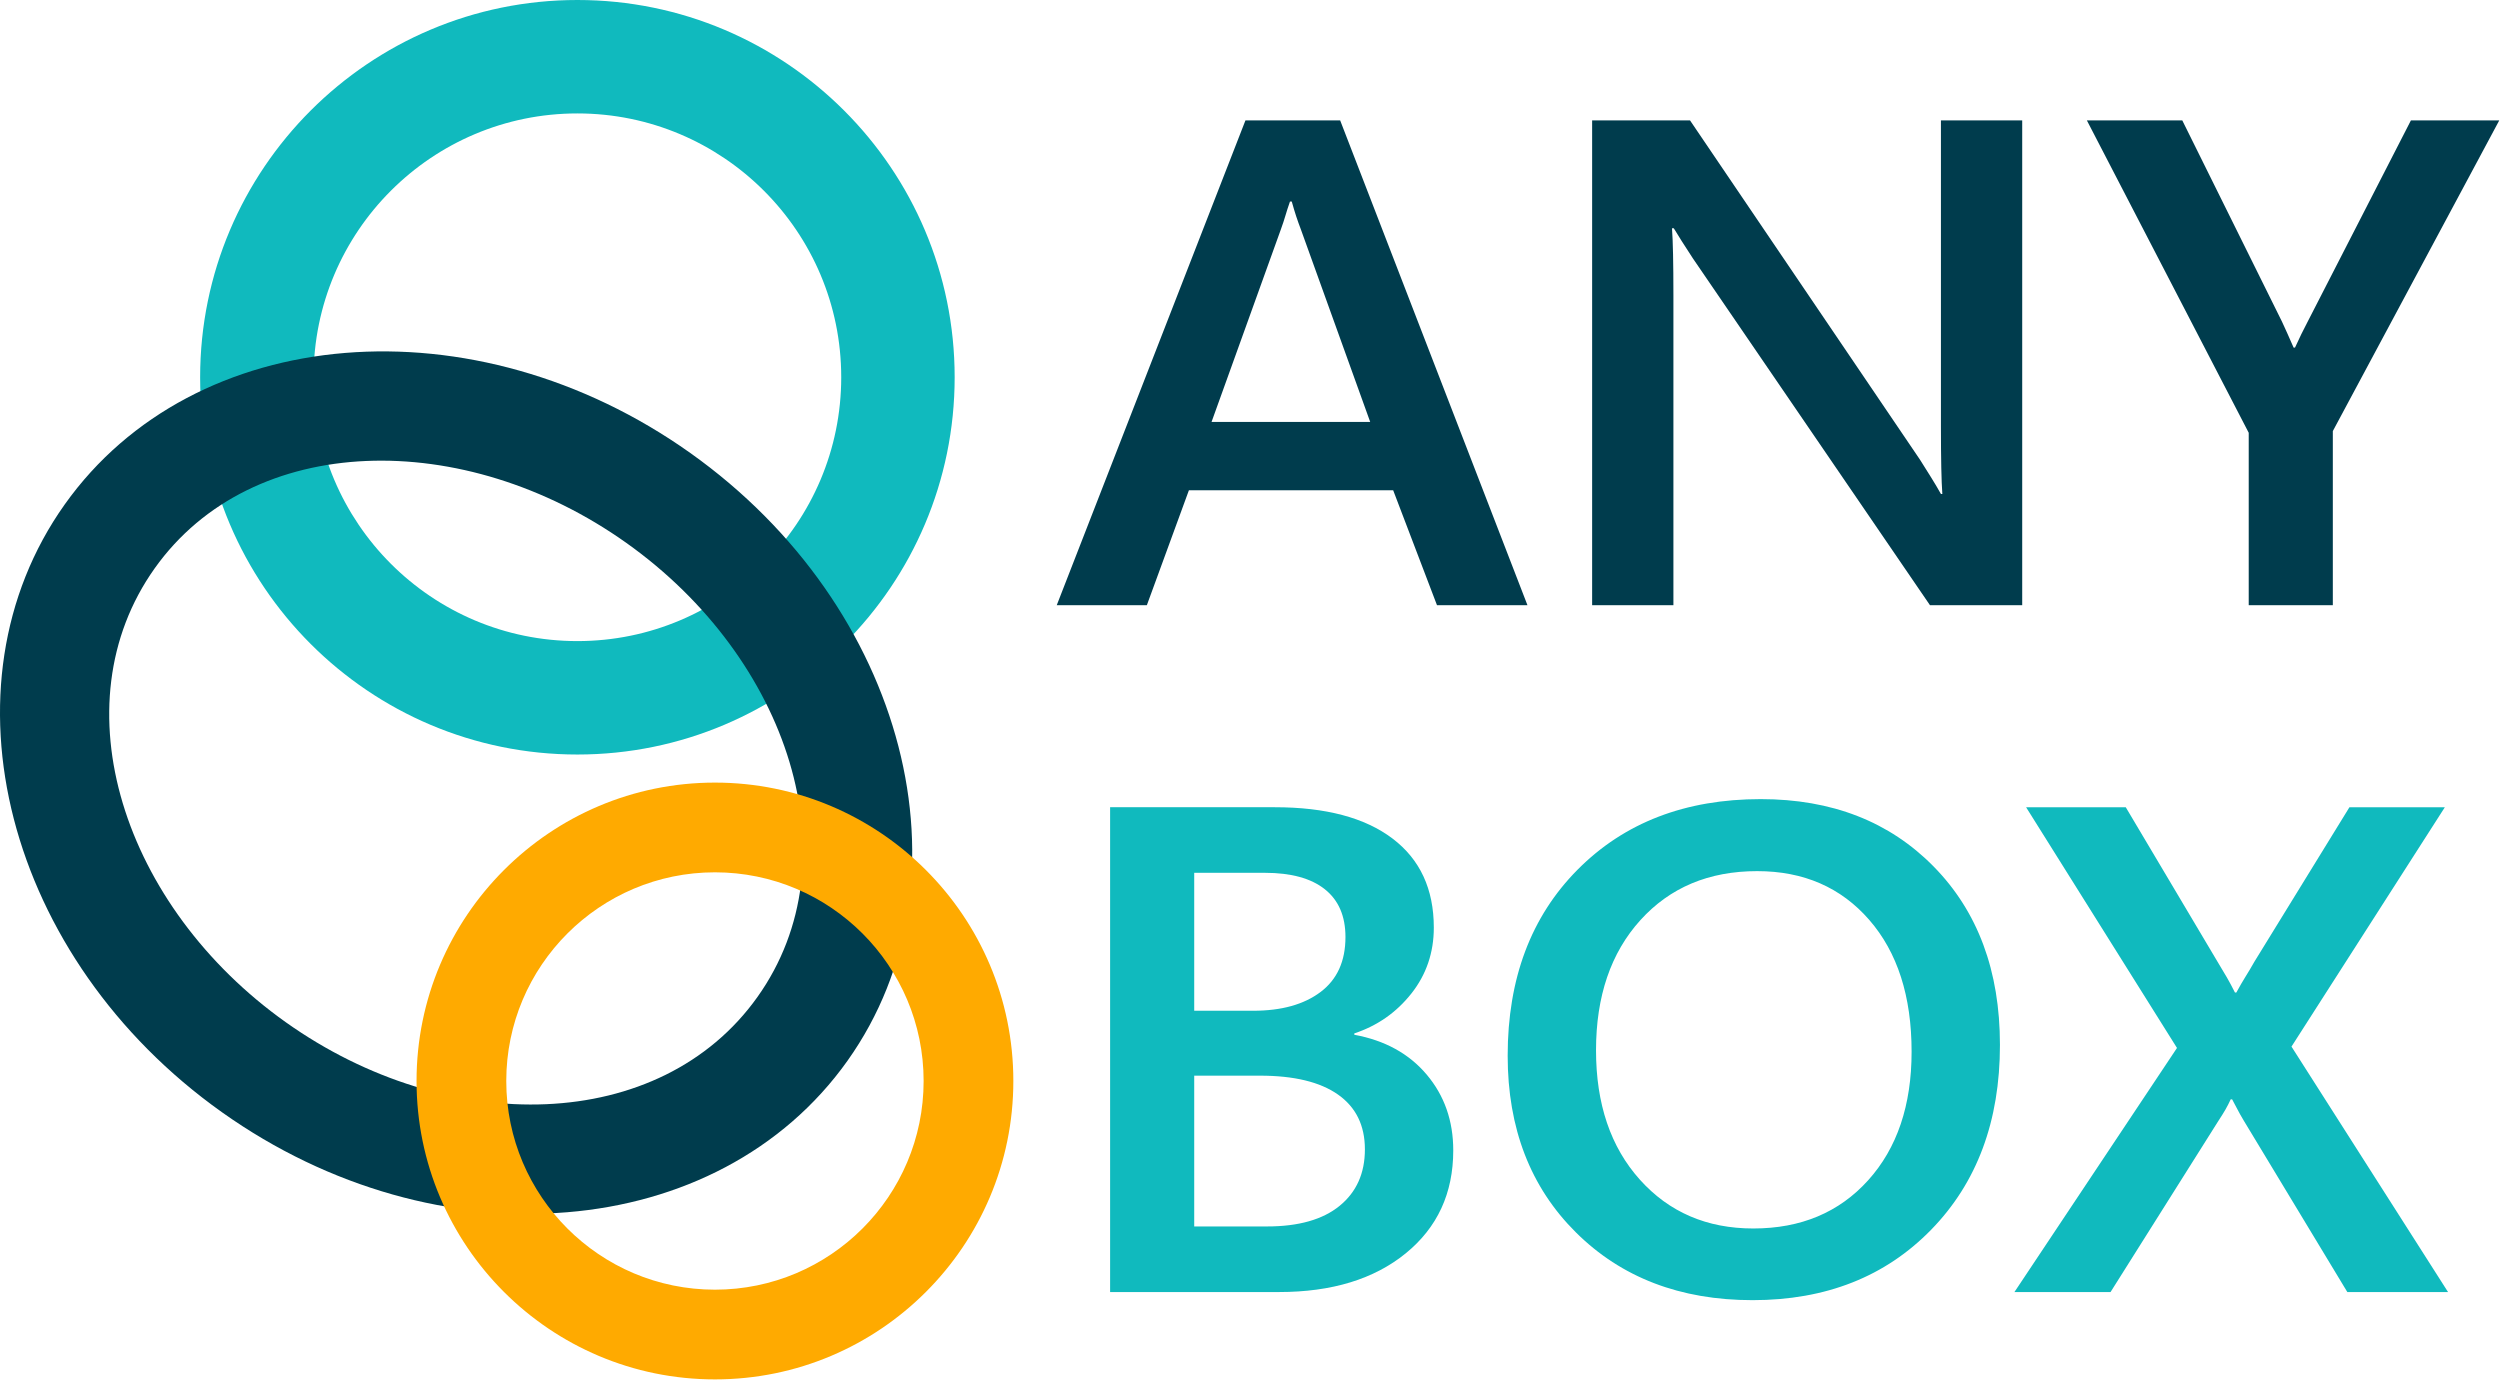
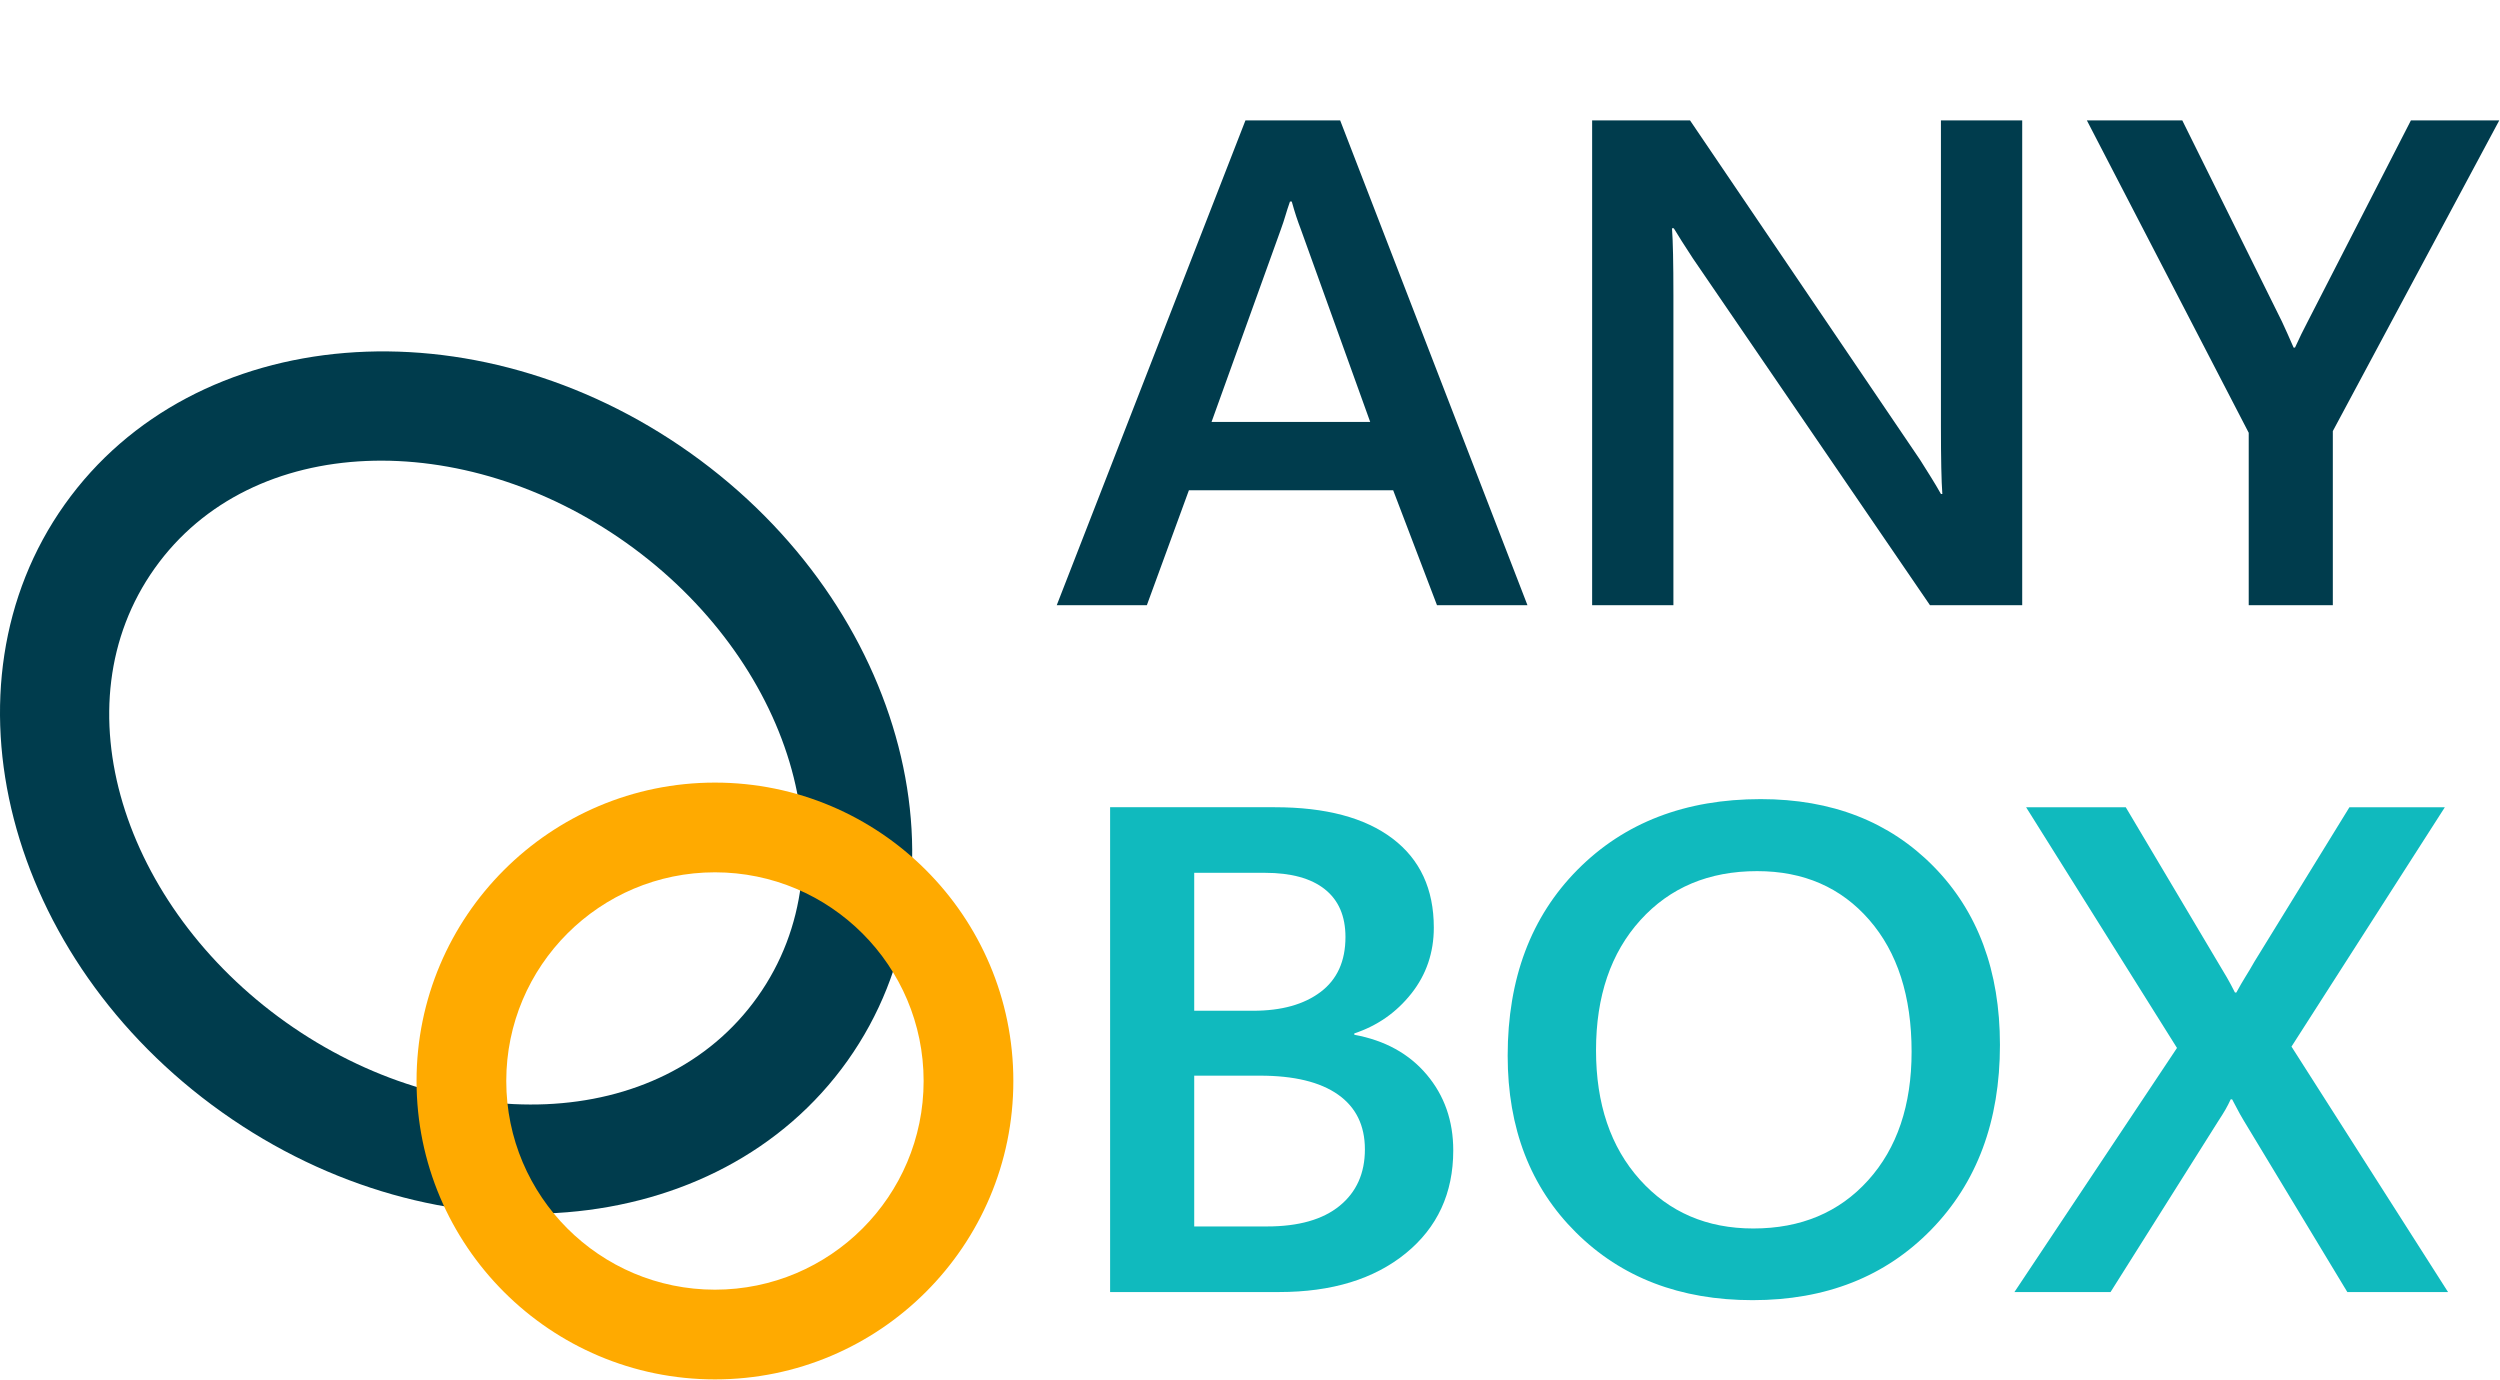
<svg xmlns="http://www.w3.org/2000/svg" width="100%" height="100%" viewBox="0 0 2226 1229" version="1.1" xml:space="preserve" style="fill-rule:evenodd;clip-rule:evenodd;stroke-linejoin:round;stroke-miterlimit:2;">
  <g id="ANYBOX">
    <path d="M988.441,1150.43l0,-431.674l146.63,0c45.31,0 80.237,9.282 104.78,27.845c24.544,18.564 36.815,45.004 36.815,79.321c0,22.276 -6.66,41.843 -19.98,58.7c-13.321,16.858 -30.26,28.698 -50.817,35.522l-0,1.204c27.27,5.017 48.771,16.857 64.504,35.521c15.733,18.664 23.599,41.141 23.599,67.43c0,38.13 -14.107,68.685 -42.321,91.663c-28.214,22.979 -65.816,34.468 -112.804,34.468l-150.406,-0Zm74.888,-373.275l0,122.82l52.548,-0c25.172,-0 45.153,-5.569 59.942,-16.707c14.789,-11.138 22.183,-27.444 22.183,-48.917c0,-18.664 -6.136,-32.862 -18.407,-42.596c-12.272,-9.733 -30.05,-14.6 -53.334,-14.6l-62.932,0Zm0,180.617l0,134.259l64.82,-0c28.109,-0 49.663,-6.121 64.661,-18.363c14.999,-12.242 22.498,-28.999 22.498,-50.272c0,-21.272 -7.971,-37.528 -23.914,-48.766c-15.942,-11.239 -39.122,-16.858 -69.539,-16.858l-58.526,0Z" style="fill:#10babe;fill-rule:nonzero;" />
    <path d="M1560.49,1157.66c-64.4,-0 -116.842,-20.119 -157.328,-60.356c-40.486,-40.238 -60.729,-92.667 -60.729,-157.287c0,-68.635 20.768,-123.873 62.302,-165.716c41.535,-41.843 95.865,-62.765 162.992,-62.765c63.351,0 114.692,20.019 154.024,60.055c39.332,40.037 58.998,92.968 58.998,158.793c0,67.831 -20.4,122.668 -61.2,164.511c-40.801,41.843 -93.82,62.765 -159.059,62.765Zm0.629,-63.818c42.374,-0 76.462,-14.299 102.263,-42.897c25.802,-28.597 38.703,-66.778 38.703,-114.541c0,-49.368 -12.586,-88.502 -37.759,-117.401c-25.172,-28.898 -58.421,-43.348 -99.746,-43.348c-43.003,0 -77.667,14.55 -103.993,43.649c-26.327,29.1 -39.49,67.732 -39.49,115.896c0,47.763 13.006,86.144 39.018,115.143c26.011,28.999 59.679,43.499 101.004,43.499Z" style="fill:#10babe;fill-rule:nonzero;" />
    <path d="M2179.73,1150.43l-89.677,-0l-92.194,-152.621c-2.517,-4.215 -4.353,-7.476 -5.507,-9.784c-1.153,-2.307 -2.779,-5.368 -4.877,-9.181l-1.258,0c-1.469,3.211 -3.042,6.272 -4.72,9.181c-1.678,2.91 -3.776,6.272 -6.293,10.085l-95.971,152.32l-85.586,-0l144.742,-217.342l-134.358,-214.332l88.733,0l82.44,138.774c2.936,4.816 5.506,9.131 7.709,12.944c2.202,3.813 4.562,8.228 7.079,13.245l1.259,0c2.937,-5.418 5.664,-10.134 8.181,-14.148c2.517,-4.014 5.139,-8.429 7.866,-13.245l84.643,-137.57l84.957,0l-136.561,213.128l139.393,218.546Z" style="fill:#10babe;fill-rule:nonzero;" />
    <path d="M940.928,538.865l168.026,-431.674l84.328,0l166.768,431.674l-80.552,0l-39.017,-102.349l-181.871,-0l-37.445,102.349l-80.237,0Zm137.82,-163.157l141.28,0l-61.673,-171.285c-1.678,-4.415 -3.094,-8.378 -4.247,-11.89c-1.154,-3.512 -2.465,-7.877 -3.934,-13.095l-1.573,-0c-1.678,4.816 -3.042,9.031 -4.09,12.643c-1.049,3.612 -2.413,7.727 -4.091,12.342l-61.672,171.285Z" style="fill:#003c4d;fill-rule:nonzero;" />
    <path d="M1800.57,538.865l-82.125,0l-211.134,-308.854c-4.195,-6.422 -7.499,-11.54 -9.912,-15.353c-2.412,-3.813 -4.772,-7.626 -7.079,-11.439l-1.574,0c0.42,5.619 0.735,13.396 0.944,23.33c0.21,9.934 0.315,22.025 0.315,36.274l-0,276.042l-72.371,0l0,-431.674l87.16,0l204.841,302.232c3.776,6.021 7.08,11.289 9.912,15.804c2.831,4.516 5.716,9.382 8.653,14.6l1.258,0c-0.419,-5.619 -0.734,-13.446 -0.944,-23.48c-0.21,-10.034 -0.314,-22.276 -0.314,-36.726l-0,-272.43l72.37,0l0,431.674Z" style="fill:#003c4d;fill-rule:nonzero;" />
    <path d="M2225.35,107.191l-148.203,276.645l0,155.029l-74.888,0l0,-153.524l-144.112,-278.15l84.957,0l88.733,179.112c1.888,4.214 3.513,7.776 4.877,10.686c1.363,2.91 3.199,7.075 5.506,12.493l1.259,0c2.517,-5.418 4.405,-9.432 5.664,-12.041c1.258,-2.609 3.041,-6.121 5.349,-10.536l92.194,-179.714l78.664,0Z" style="fill:#003c4d;fill-rule:nonzero;" />
  </g>
  <g id="ringen">
-     <path d="M514.115,0c185.396,0 335.915,150.518 335.915,335.914c-0,185.396 -150.519,335.914 -335.915,335.914c-185.396,0 -335.914,-150.518 -335.914,-335.914c0,-185.396 150.518,-335.914 335.914,-335.914Zm0,100.998c-129.653,0 -234.916,105.262 -234.916,234.916c0,129.654 105.263,234.916 234.916,234.916c129.654,0 234.916,-105.262 234.916,-234.916c0,-129.654 -105.262,-234.916 -234.916,-234.916Z" style="fill:#10babe;" />
    <path d="M614.696,403.377c192.329,136.701 255.019,379.174 139.905,541.132c-115.114,161.958 -364.719,182.464 -557.048,45.763c-192.33,-136.701 -255.02,-379.174 -139.906,-541.132c115.114,-161.958 364.719,-182.464 557.049,-45.763Zm-56.916,80.078c-144.753,-102.885 -333.418,-99.293 -420.056,22.601c-86.638,121.894 -28.008,301.254 116.745,404.139c144.752,102.885 333.417,99.292 420.055,-22.602c86.638,-121.894 28.008,-301.254 -116.744,-404.138Z" style="fill:#003c4d;" />
    <path d="M636.587,696.825c146.641,-0 265.694,119.053 265.694,265.693c0,146.641 -119.053,265.694 -265.694,265.694c-146.64,0 -265.694,-119.053 -265.694,-265.694c0,-146.64 119.054,-265.693 265.694,-265.693Zm0,79.885c-102.55,-0 -185.809,83.258 -185.809,185.808c0,102.551 83.259,185.809 185.809,185.809c102.551,0 185.809,-83.258 185.809,-185.809c-0,-102.55 -83.258,-185.808 -185.809,-185.808Z" style="fill:#fa0;" />
  </g>
</svg>